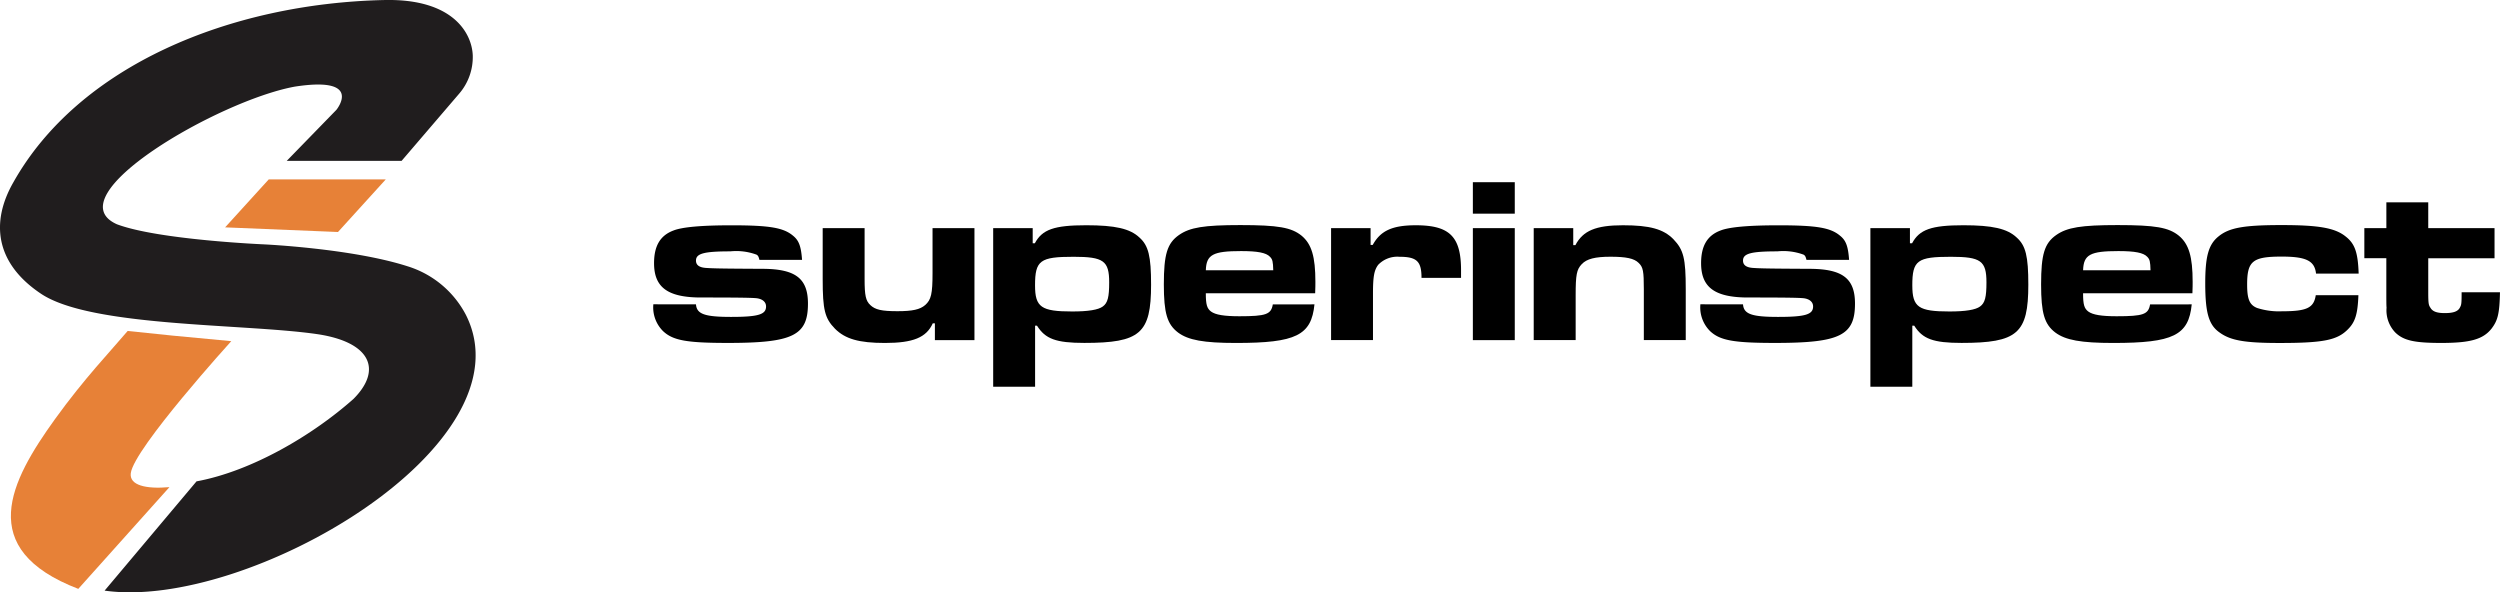
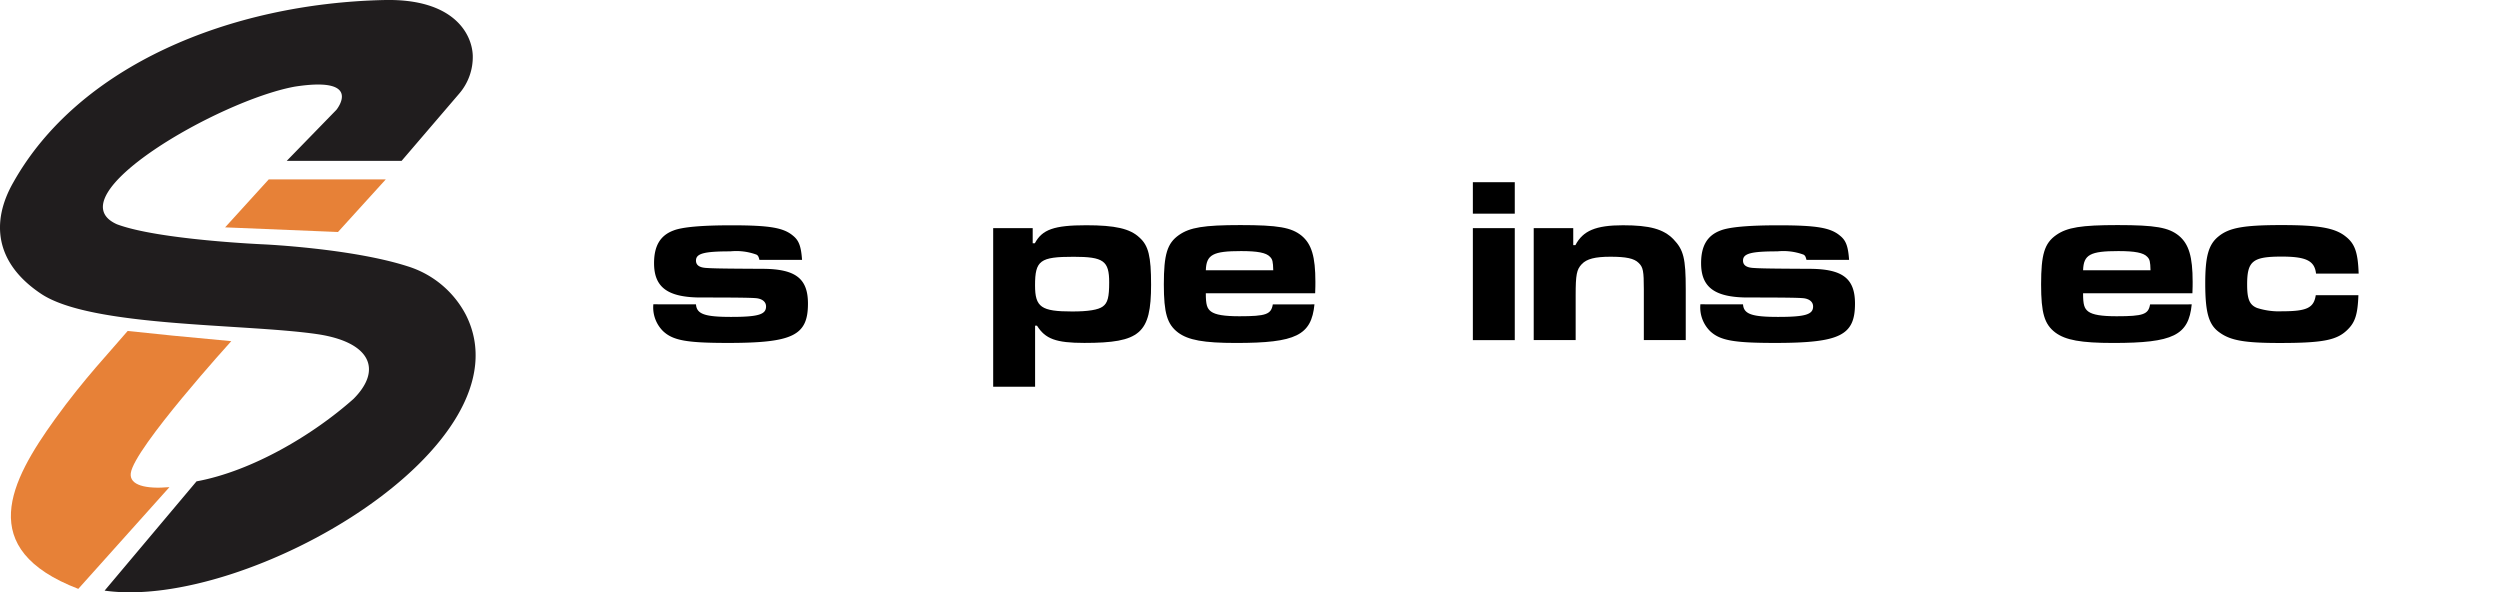
<svg xmlns="http://www.w3.org/2000/svg" width="277.423" height="65.73" viewBox="0 0 277.423 65.73">
  <g transform="translate(-69.961 -68.109)">
    <g transform="translate(69.961 68.109)">
      <path d="M91.3,83.918a10.938,10.938,0,0,0-6.492-5.392C78.637,76.55,68.873,76.1,68.873,76.1s-11.709-.5-16.3-2.231C45.618,70.746,63.829,60.16,72.3,58.6c7.722-1.2,4.634,2.573,4.634,2.573l-5.511,5.662H84.169L90.539,59.4a6.22,6.22,0,0,0,1.527-4.269c-.089-2.369-2.089-6.315-9.809-6.144-17.1.379-33.895,7.265-41.18,20.247-2.485,4.347-2.058,8.923,3.088,12.354,5.544,3.7,22.375,3.294,30.542,4.461,6.006.857,7.382,3.941,4.119,7.207-4.465,3.97-11.219,8-17.414,9.144l-10.2,12.125C66.987,116.768,98.626,98.411,91.3,83.918Z" transform="translate(-39.604 -48.984)" fill="#201d1e" />
      <path d="M173.375,151.455l5.3-5.835H165.688l-4.838,5.32Z" transform="translate(-135.869 -125.71)" fill="#e78137" />
      <path d="M63.061,244.562c-2.625.231-4.457-.208-4.29-1.545.344-2.746,11.153-14.655,11.153-14.655l-6.521-.616-4.976-.515c-1.887,2.231-4.8,5.254-8.064,9.78-4.965,6.894-8.923,14.414,2.584,18.84Z" transform="translate(-44.259 -190.505)" fill="#e78137" />
    </g>
    <g transform="translate(142.461 88.329)">
      <path d="M359.913,193.144c.078,1.079.971,1.392,3.888,1.392,3.021,0,3.888-.264,3.888-1.157,0-.5-.394-.841-1.076-.919-.629-.052-1.786-.078-6.359-.078-3.52-.052-4.993-1.157-4.993-3.81,0-1.916.684-3.074,2.154-3.624,1-.394,3.178-.577,6.437-.577,4.231,0,5.779.264,6.832,1.157.655.525.893,1.183,1,2.679h-4.729c-.1-.394-.156-.473-.316-.577a6.522,6.522,0,0,0-2.917-.368c-2.917,0-3.81.238-3.81,1.023,0,.5.368.763,1.1.815.763.052,1.578.078,6.359.1,3.6.026,4.967,1.079,4.967,3.862,0,3.546-1.682,4.361-8.882,4.361-4.521,0-6.069-.264-7.174-1.287a3.7,3.7,0,0,1-1.1-3Z" transform="translate(-355.18 -179.589)" />
-       <path d="M425.291,197.758v-1.864h-.235c-.711,1.578-2.18,2.18-5.306,2.18-2.891,0-4.413-.447-5.544-1.578-1.131-1.157-1.366-2.1-1.366-5.492V185.33h4.651V191c0,1.812.13,2.392.629,2.865.551.525,1.261.684,3.021.684,1.656,0,2.5-.183,3.074-.684.658-.577.815-1.235.815-3.546V185.33h4.651v12.428Z" transform="translate(-394.047 -180.236)" />
      <path d="M470.88,184.676h4.387v1.682h.238c.815-1.525,2.128-2,5.7-2,3.2,0,4.86.368,5.912,1.366,1,.893,1.287,2.076,1.287,5.228,0,5.414-1.209,6.463-7.408,6.463-3.152,0-4.335-.447-5.254-1.916h-.209v6.779h-4.651v-17.6Zm4.648,6.359c0,2.418.684,2.891,4.126,2.891,1.786,0,2.891-.183,3.39-.551.551-.394.711-1.049.711-2.679,0-2.392-.629-2.839-3.94-2.839C476.082,187.857,475.528,188.252,475.528,191.035Z" transform="translate(-433.17 -179.582)" />
      <path d="M545.711,193.083c-.342,3.442-2.05,4.283-8.7,4.283-3.6,0-5.306-.316-6.437-1.157-1.209-.919-1.578-2.154-1.578-5.332,0-3.338.368-4.573,1.682-5.492,1.209-.841,2.757-1.1,6.806-1.1,4.2,0,5.674.264,6.805,1.183,1.1.919,1.525,2.311,1.525,5.124,0,.156,0,.737-.026,1.261H533.654c0,1.261.13,1.682.577,2.024.5.368,1.47.525,3.152.525,2.969,0,3.52-.212,3.706-1.314Zm-4.573-3.784c-.026-.971-.078-1.209-.368-1.5-.42-.447-1.366-.629-3.2-.629-3.126,0-3.862.394-3.914,2.128h7.487Z" transform="translate(-472.346 -179.528)" />
-       <path d="M590.314,184.676v1.864h.238c.867-1.578,2.18-2.18,4.781-2.18,3.758,0,5.019,1.261,5.019,4.993v.841h-4.387c0-1.838-.525-2.337-2.445-2.337a2.938,2.938,0,0,0-2.363.893c-.446.6-.577,1.287-.577,3.2v5.15H585.93V184.676Z" transform="translate(-510.721 -179.582)" />
      <path d="M638.851,169.7v3.494H634.2V169.7Zm0,5.094v12.428H634.2V174.794Z" transform="translate(-543.258 -169.7)" />
      <path d="M659.307,184.676v1.89h.238c.841-1.6,2.259-2.207,5.28-2.207,2.969,0,4.495.42,5.6,1.551,1.131,1.183,1.366,2.128,1.366,5.544V197.1h-4.651v-5.648c0-2-.078-2.445-.577-2.917-.5-.5-1.392-.684-3.126-.684-1.708,0-2.627.238-3.178.815-.577.6-.684,1.183-.684,3.468V197.1H654.92V184.676Z" transform="translate(-557.225 -179.582)" />
      <path d="M716.393,193.144c.078,1.079.971,1.392,3.888,1.392,3.021,0,3.888-.264,3.888-1.157,0-.5-.394-.841-1.076-.919-.632-.052-1.786-.078-6.359-.078-3.52-.052-4.993-1.157-4.993-3.81,0-1.916.684-3.074,2.154-3.624,1-.394,3.178-.577,6.437-.577,4.231,0,5.779.264,6.832,1.157.658.525.893,1.183,1,2.679h-4.729c-.1-.394-.156-.473-.316-.577a6.523,6.523,0,0,0-2.917-.368c-2.917,0-3.81.238-3.81,1.023,0,.5.368.763,1.1.815.763.052,1.578.078,6.359.1,3.6.026,4.967,1.079,4.967,3.862,0,3.546-1.682,4.361-8.882,4.361-4.521,0-6.069-.264-7.174-1.287a3.7,3.7,0,0,1-1.1-3Z" transform="translate(-595.471 -179.589)" />
-       <path d="M769.55,184.676h4.387v1.682h.238c.815-1.525,2.128-2,5.7-2,3.2,0,4.86.368,5.912,1.366,1,.893,1.287,2.076,1.287,5.228,0,5.414-1.209,6.463-7.408,6.463-3.152,0-4.335-.447-5.254-1.916H774.2v6.779h-4.651v-17.6Zm4.651,6.359c0,2.418.684,2.891,4.126,2.891,1.786,0,2.891-.183,3.39-.551.551-.394.711-1.049.711-2.679,0-2.392-.629-2.839-3.941-2.839C774.752,187.857,774.2,188.252,774.2,191.035Z" transform="translate(-634.493 -179.582)" />
      <path d="M844.391,193.083c-.342,3.442-2.05,4.283-8.7,4.283-3.6,0-5.306-.316-6.437-1.157-1.209-.919-1.578-2.154-1.578-5.332,0-3.338.368-4.573,1.682-5.492,1.209-.841,2.757-1.1,6.805-1.1,4.2,0,5.674.264,6.805,1.183,1.1.919,1.525,2.311,1.525,5.124,0,.156,0,.737-.026,1.261H832.334c0,1.261.13,1.682.577,2.024.5.368,1.47.525,3.152.525,2.969,0,3.52-.212,3.706-1.314Zm-4.573-3.784c-.026-.971-.078-1.209-.368-1.5-.42-.447-1.366-.629-3.2-.629-3.126,0-3.862.394-3.914,2.128h7.487Z" transform="translate(-673.677 -179.528)" />
      <path d="M900.541,192.067c-.078,2.076-.342,2.969-1.157,3.784-1.183,1.209-2.705,1.525-7.594,1.525-3.81,0-5.414-.264-6.646-1.157-1.209-.841-1.6-2.18-1.6-5.466,0-3,.368-4.309,1.47-5.2,1.183-.971,2.813-1.261,7.014-1.261,4.126,0,5.939.316,7.122,1.287,1,.789,1.34,1.76,1.418,4.1h-4.729c-.156-1.418-1.079-1.89-3.81-1.89-3.233,0-3.836.5-3.836,3.1,0,1.63.264,2.259,1.1,2.6a7.905,7.905,0,0,0,2.783.368c2.731,0,3.52-.368,3.732-1.786h4.733Z" transform="translate(-711.33 -179.535)" />
-       <path d="M944.812,176.55v2.865h7.356v3.338h-7.356v3.624c0,1.366.026,1.551.238,1.864.238.42.711.6,1.6.6.945,0,1.47-.183,1.682-.629.156-.29.183-.394.183-1.682h4.257c-.052,2.366-.238,3.126-.945,4.045-.945,1.183-2.366,1.578-5.57,1.578-2.969,0-4.178-.264-5.1-1.157a3.556,3.556,0,0,1-.971-2.757c-.026-.212-.026-.841-.026-1.864v-3.624H937.72v-3.338h2.444V176.55Z" transform="translate(-747.851 -174.317)" />
    </g>
  </g>
</svg>